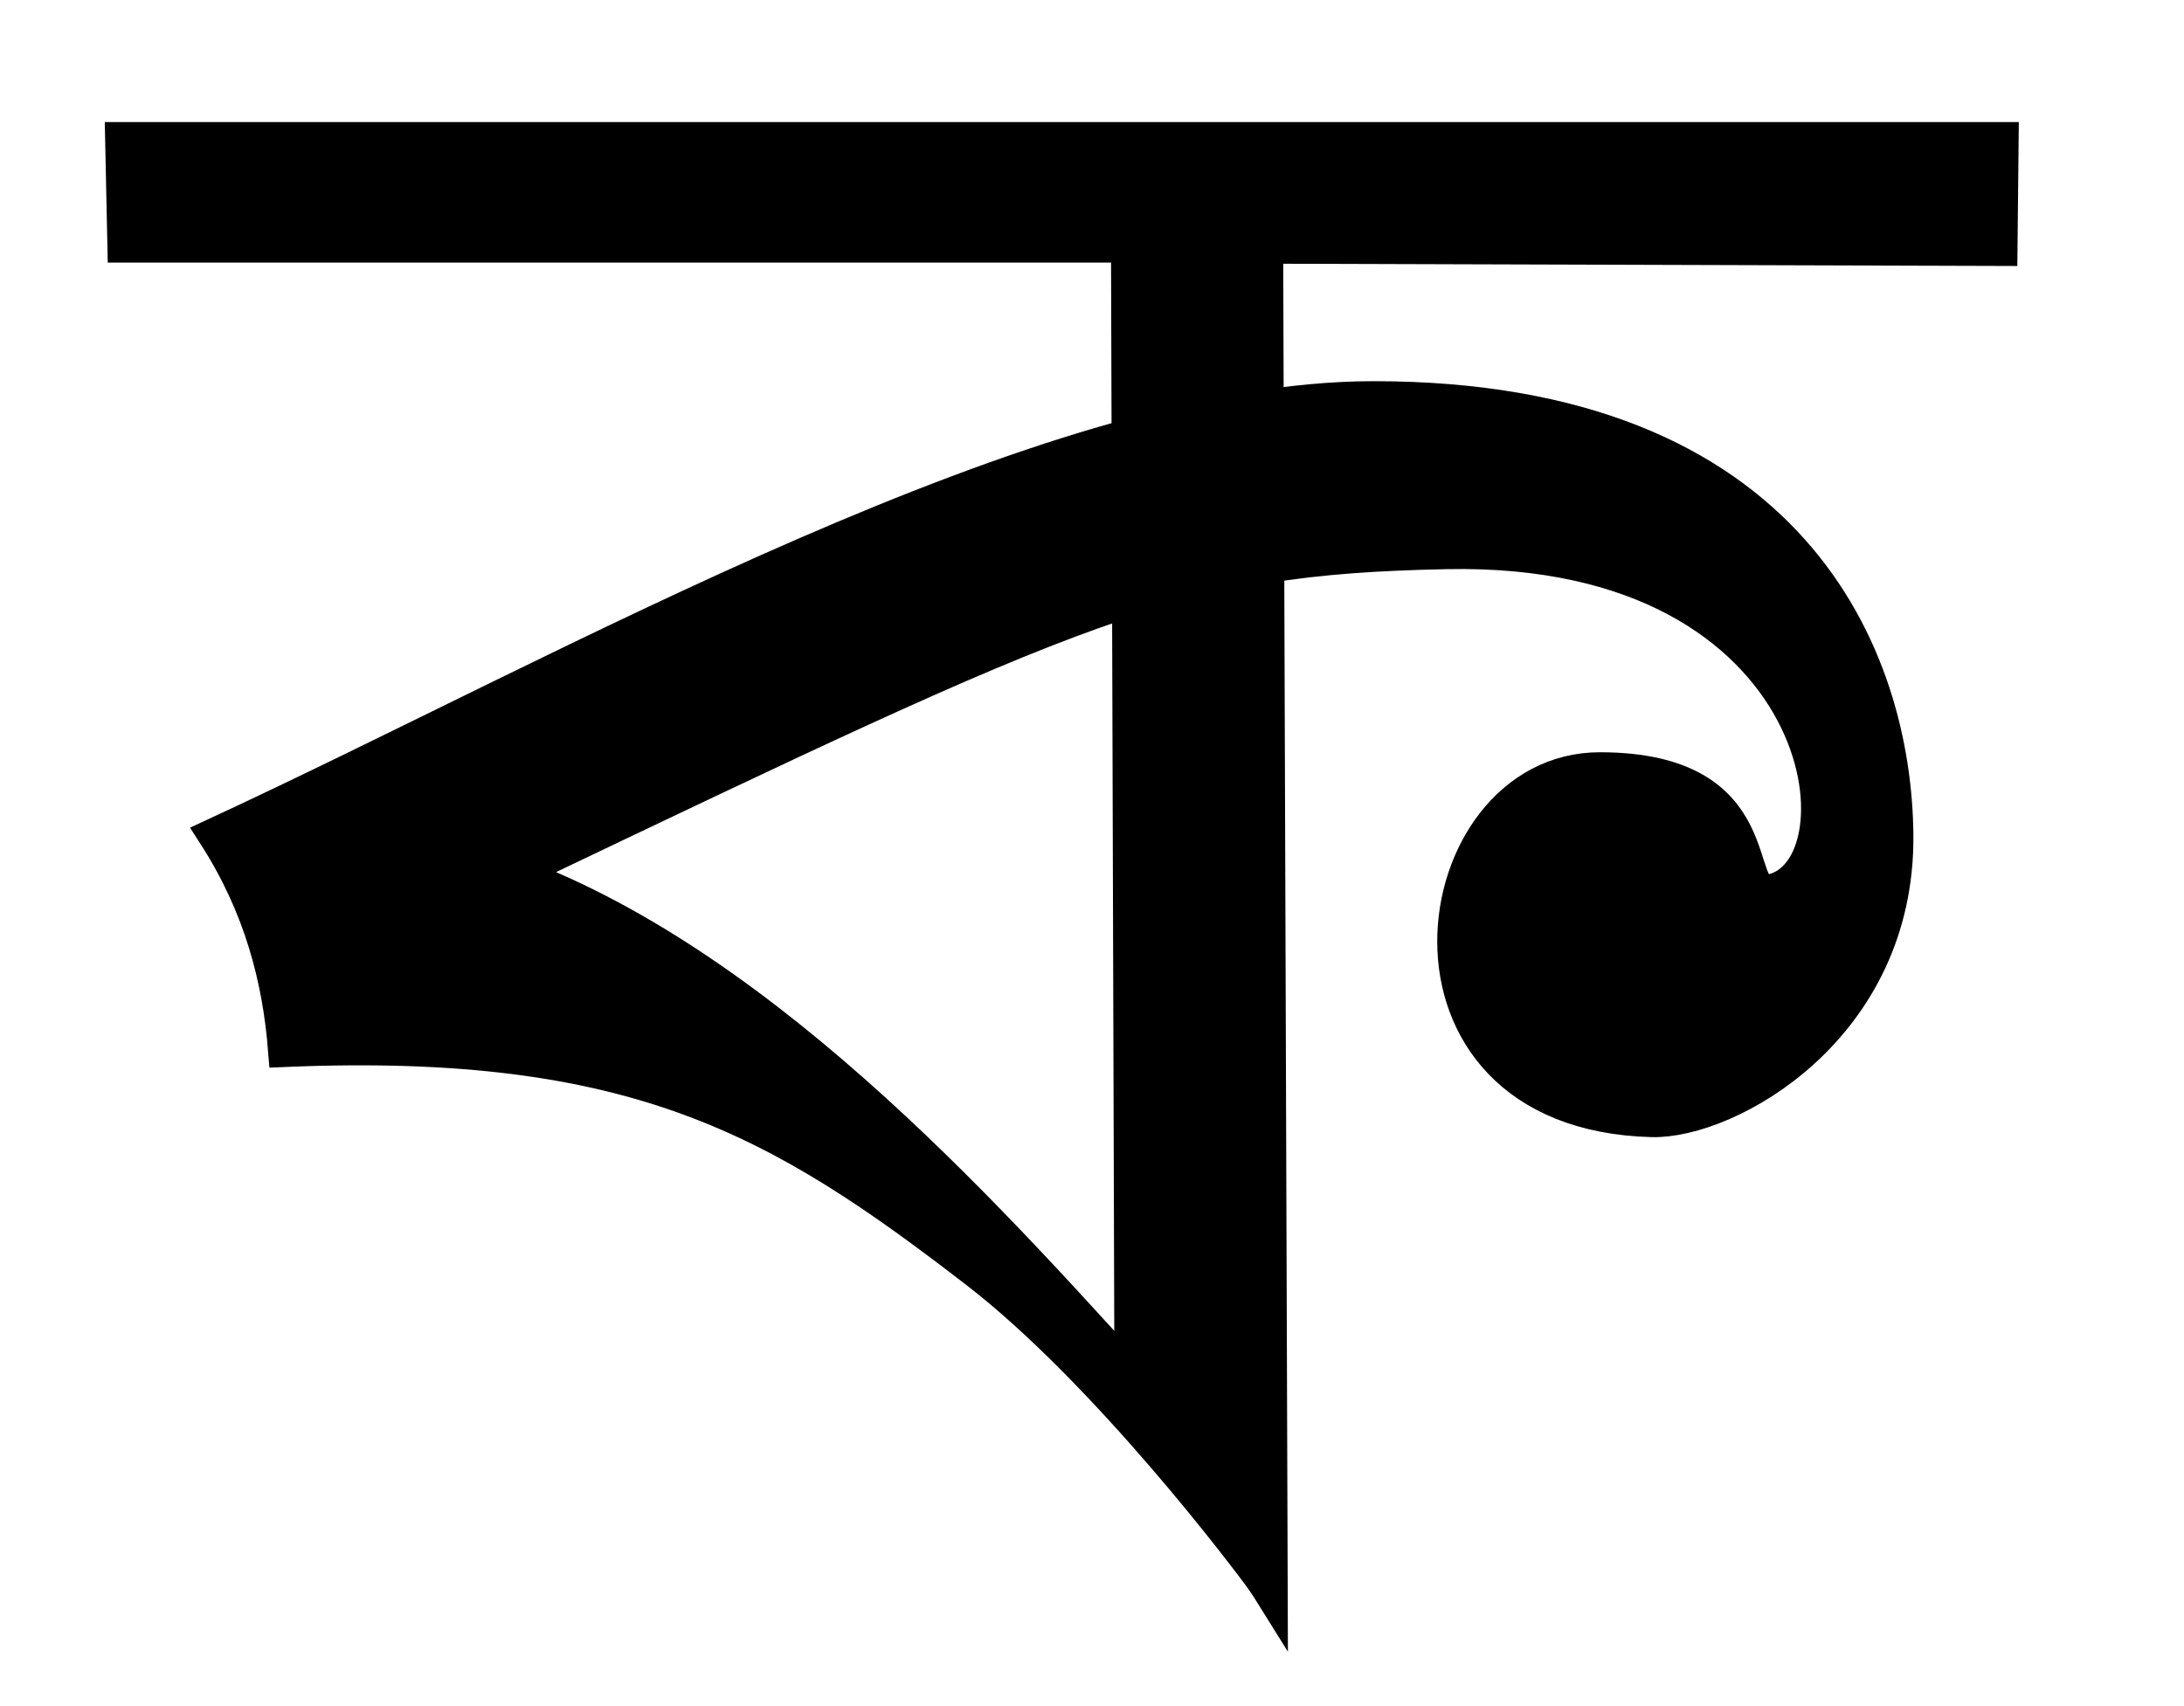
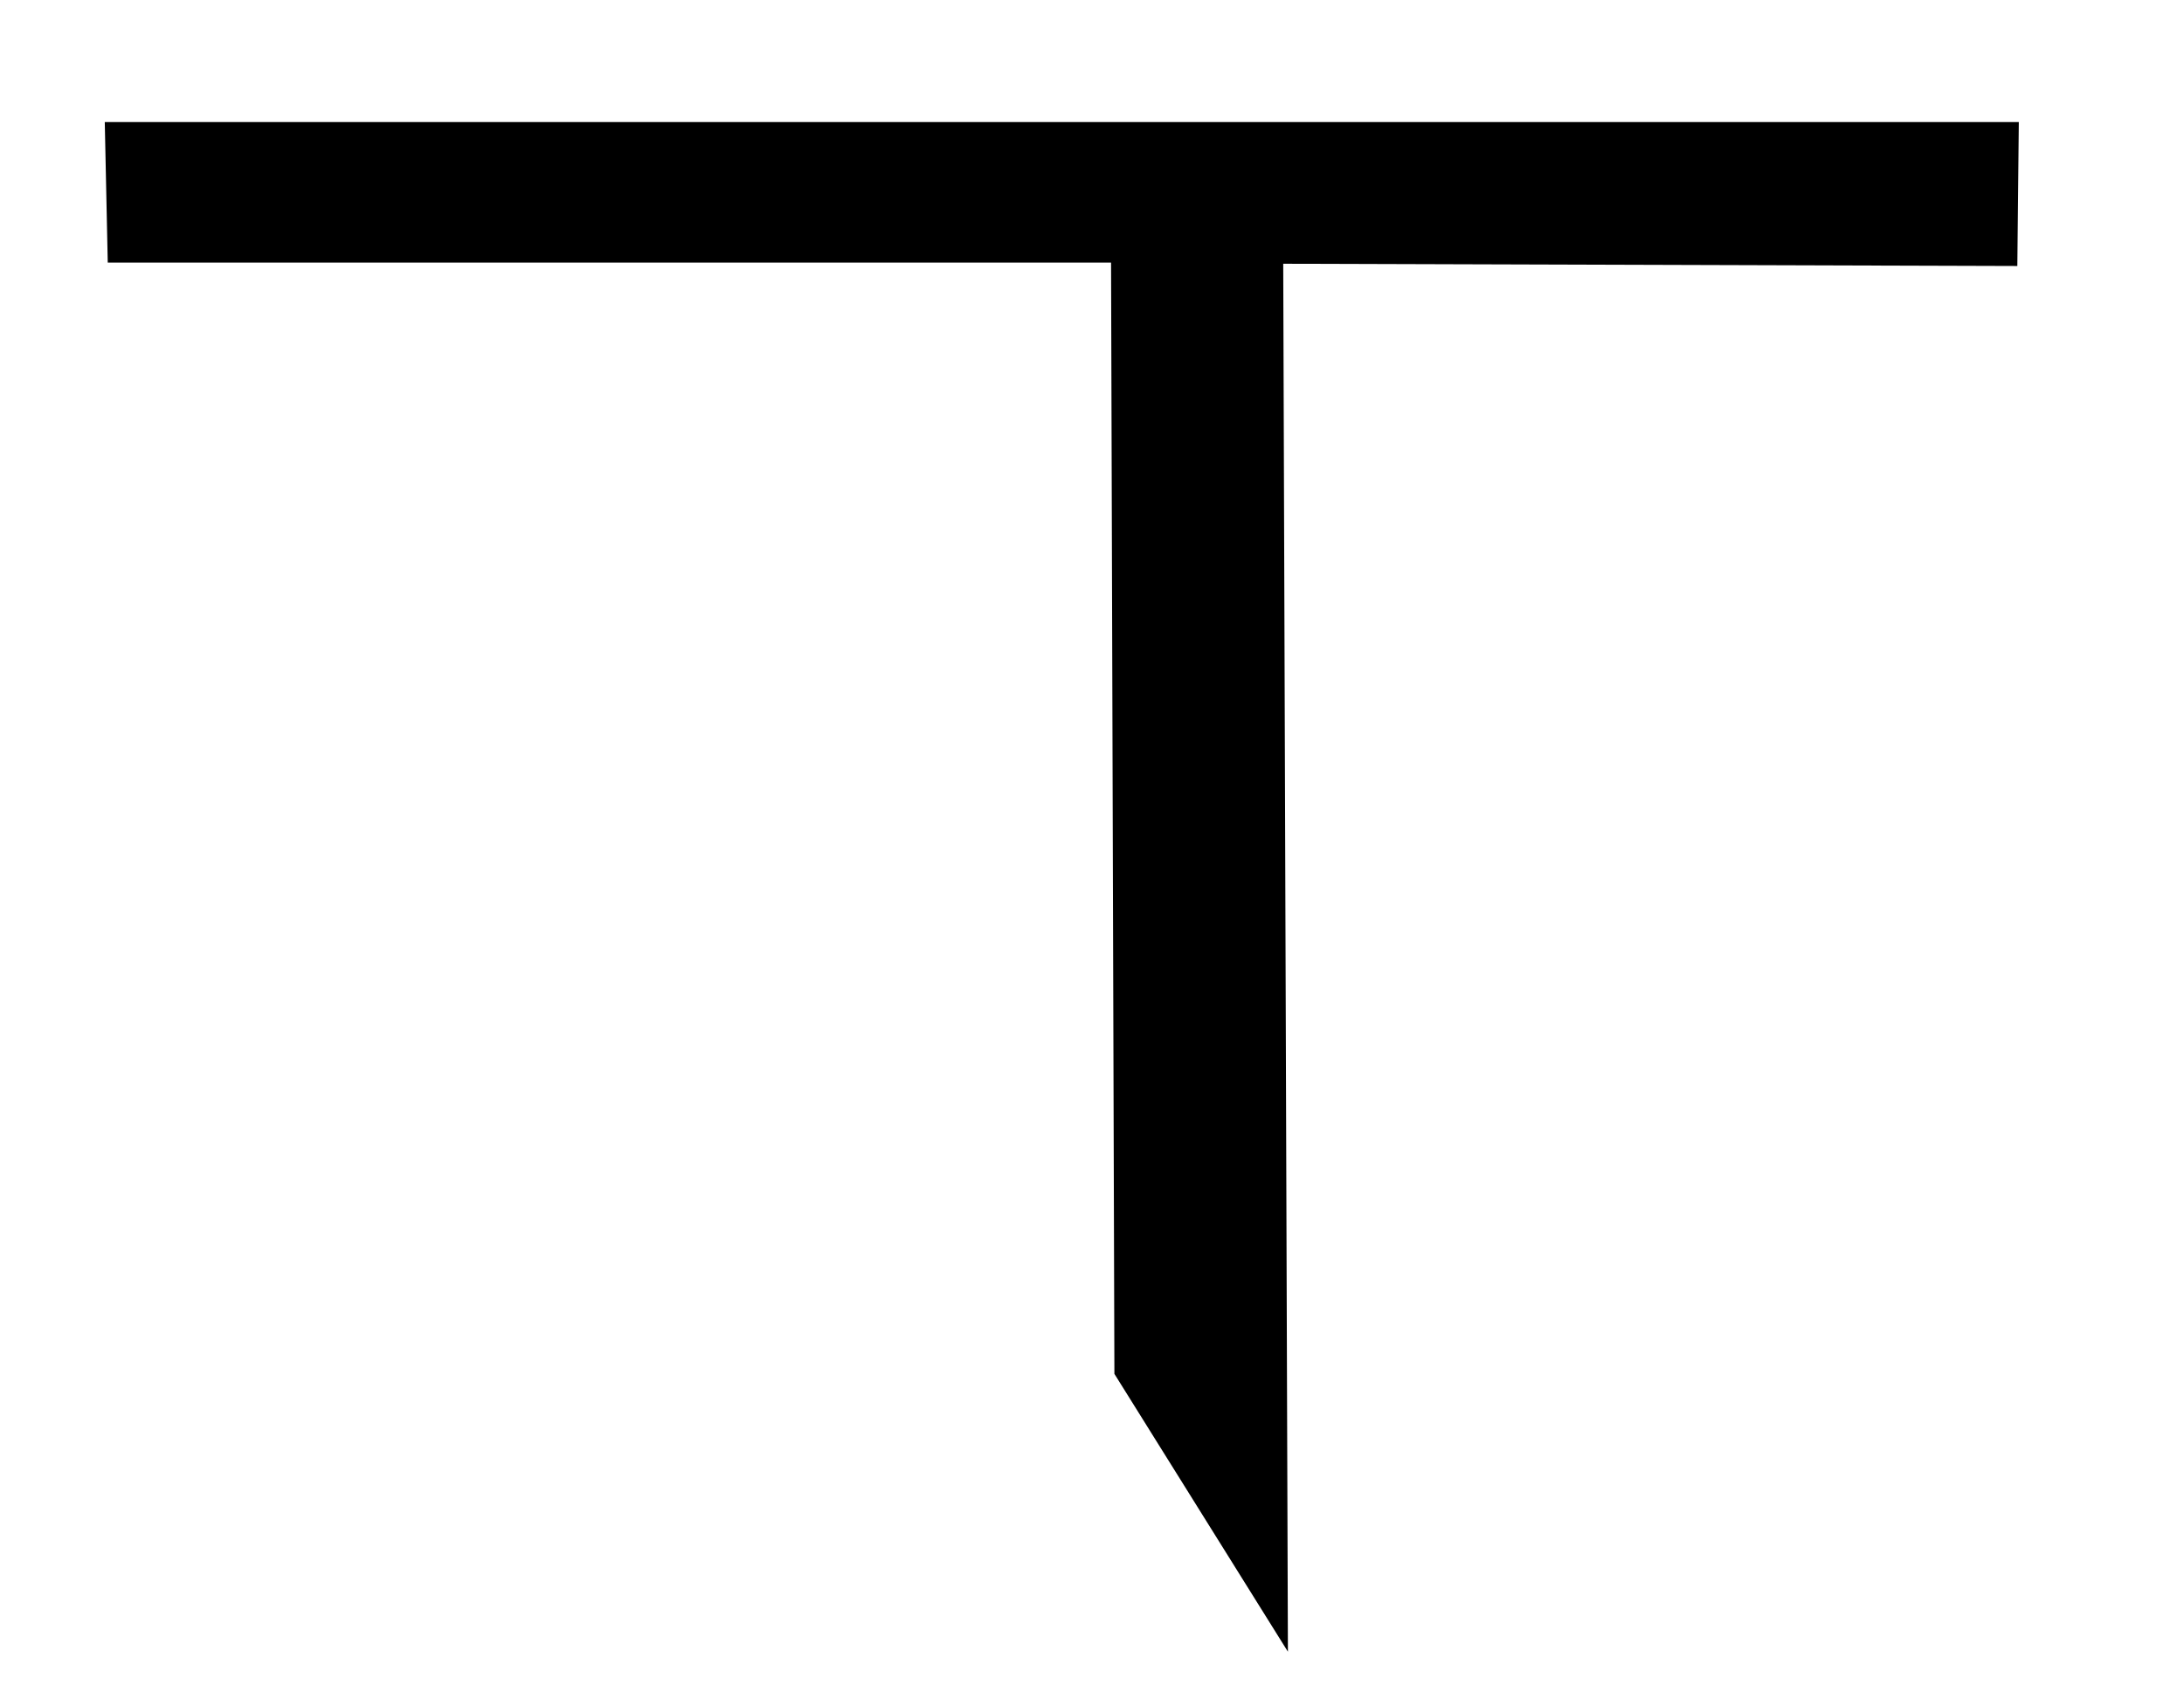
<svg xmlns="http://www.w3.org/2000/svg" xmlns:ns1="http://sodipodi.sourceforge.net/DTD/sodipodi-0.dtd" xmlns:ns2="http://www.inkscape.org/namespaces/inkscape" id="svg2" ns1:version="0.32" ns2:version="0.44.1" width="64" height="50" version="1.0" ns1:docbase="C:\Documents and Settings\Brittany Boyer\My Documents\Pictures\Work\Wikimedia\Clean up\Convert to SVG" ns1:docname="BengaliScriptKo.svg">
  <defs id="defs5" />
  <ns1:namedview ns2:window-height="964" ns2:window-width="1280" ns2:pageshadow="2" ns2:pageopacity="0.0" guidetolerance="10.0" gridtolerance="10.0" objecttolerance="10.0" borderopacity="1.0" bordercolor="#666666" pagecolor="#ffffff" id="base" ns2:zoom="3.77" ns2:cx="28.14904" ns2:cy="22.132202" ns2:window-x="-4" ns2:window-y="-4" ns2:current-layer="svg2" />
  <path style="fill:black;fill-rule:evenodd;stroke:black;stroke-width:1px;stroke-linecap:butt;stroke-linejoin:miter;stroke-opacity:1;opacity:1" d="M 3.581,4.078 L 58.654,4.078 L 58.621,7.294 L 37.102,7.228 L 37.235,46.651 L 33.156,40.119 L 33.057,7.195 L 3.647,7.195 L 3.581,4.078 z " id="path1897" ns1:nodetypes="ccccccccc" />
-   <path style="fill:black;fill-rule:evenodd;stroke:black;stroke-width:1px;stroke-linecap:butt;stroke-linejoin:miter;stroke-opacity:1;opacity:1" d="M 28.622,37.262 C 22.904,32.852 18.667,30.338 8.355,30.769 C 8.19,28.68 7.643,26.558 6.3,24.469 C 16.827,19.595 30.587,11.671 40.252,11.671 C 52.57,11.671 55.521,19.314 55.57,24.469 C 55.625,30.137 50.632,32.883 48.408,32.825 C 40.202,32.609 41.679,22.543 46.883,22.546 C 51.983,22.549 50.702,26.333 51.857,26.127 C 54.815,25.6 53.829,15.945 42.374,16.18 C 34.361,16.345 31.834,17.589 15.053,25.597 C 22.629,28.415 29.306,36.06 33.952,41.18 C 35.009,42.345 37.035,45.747 37.16,46.512 C 36.555,45.652 32.404,40.179 28.622,37.262 z " id="path1899" ns1:nodetypes="cccsssssscscs" />
</svg>